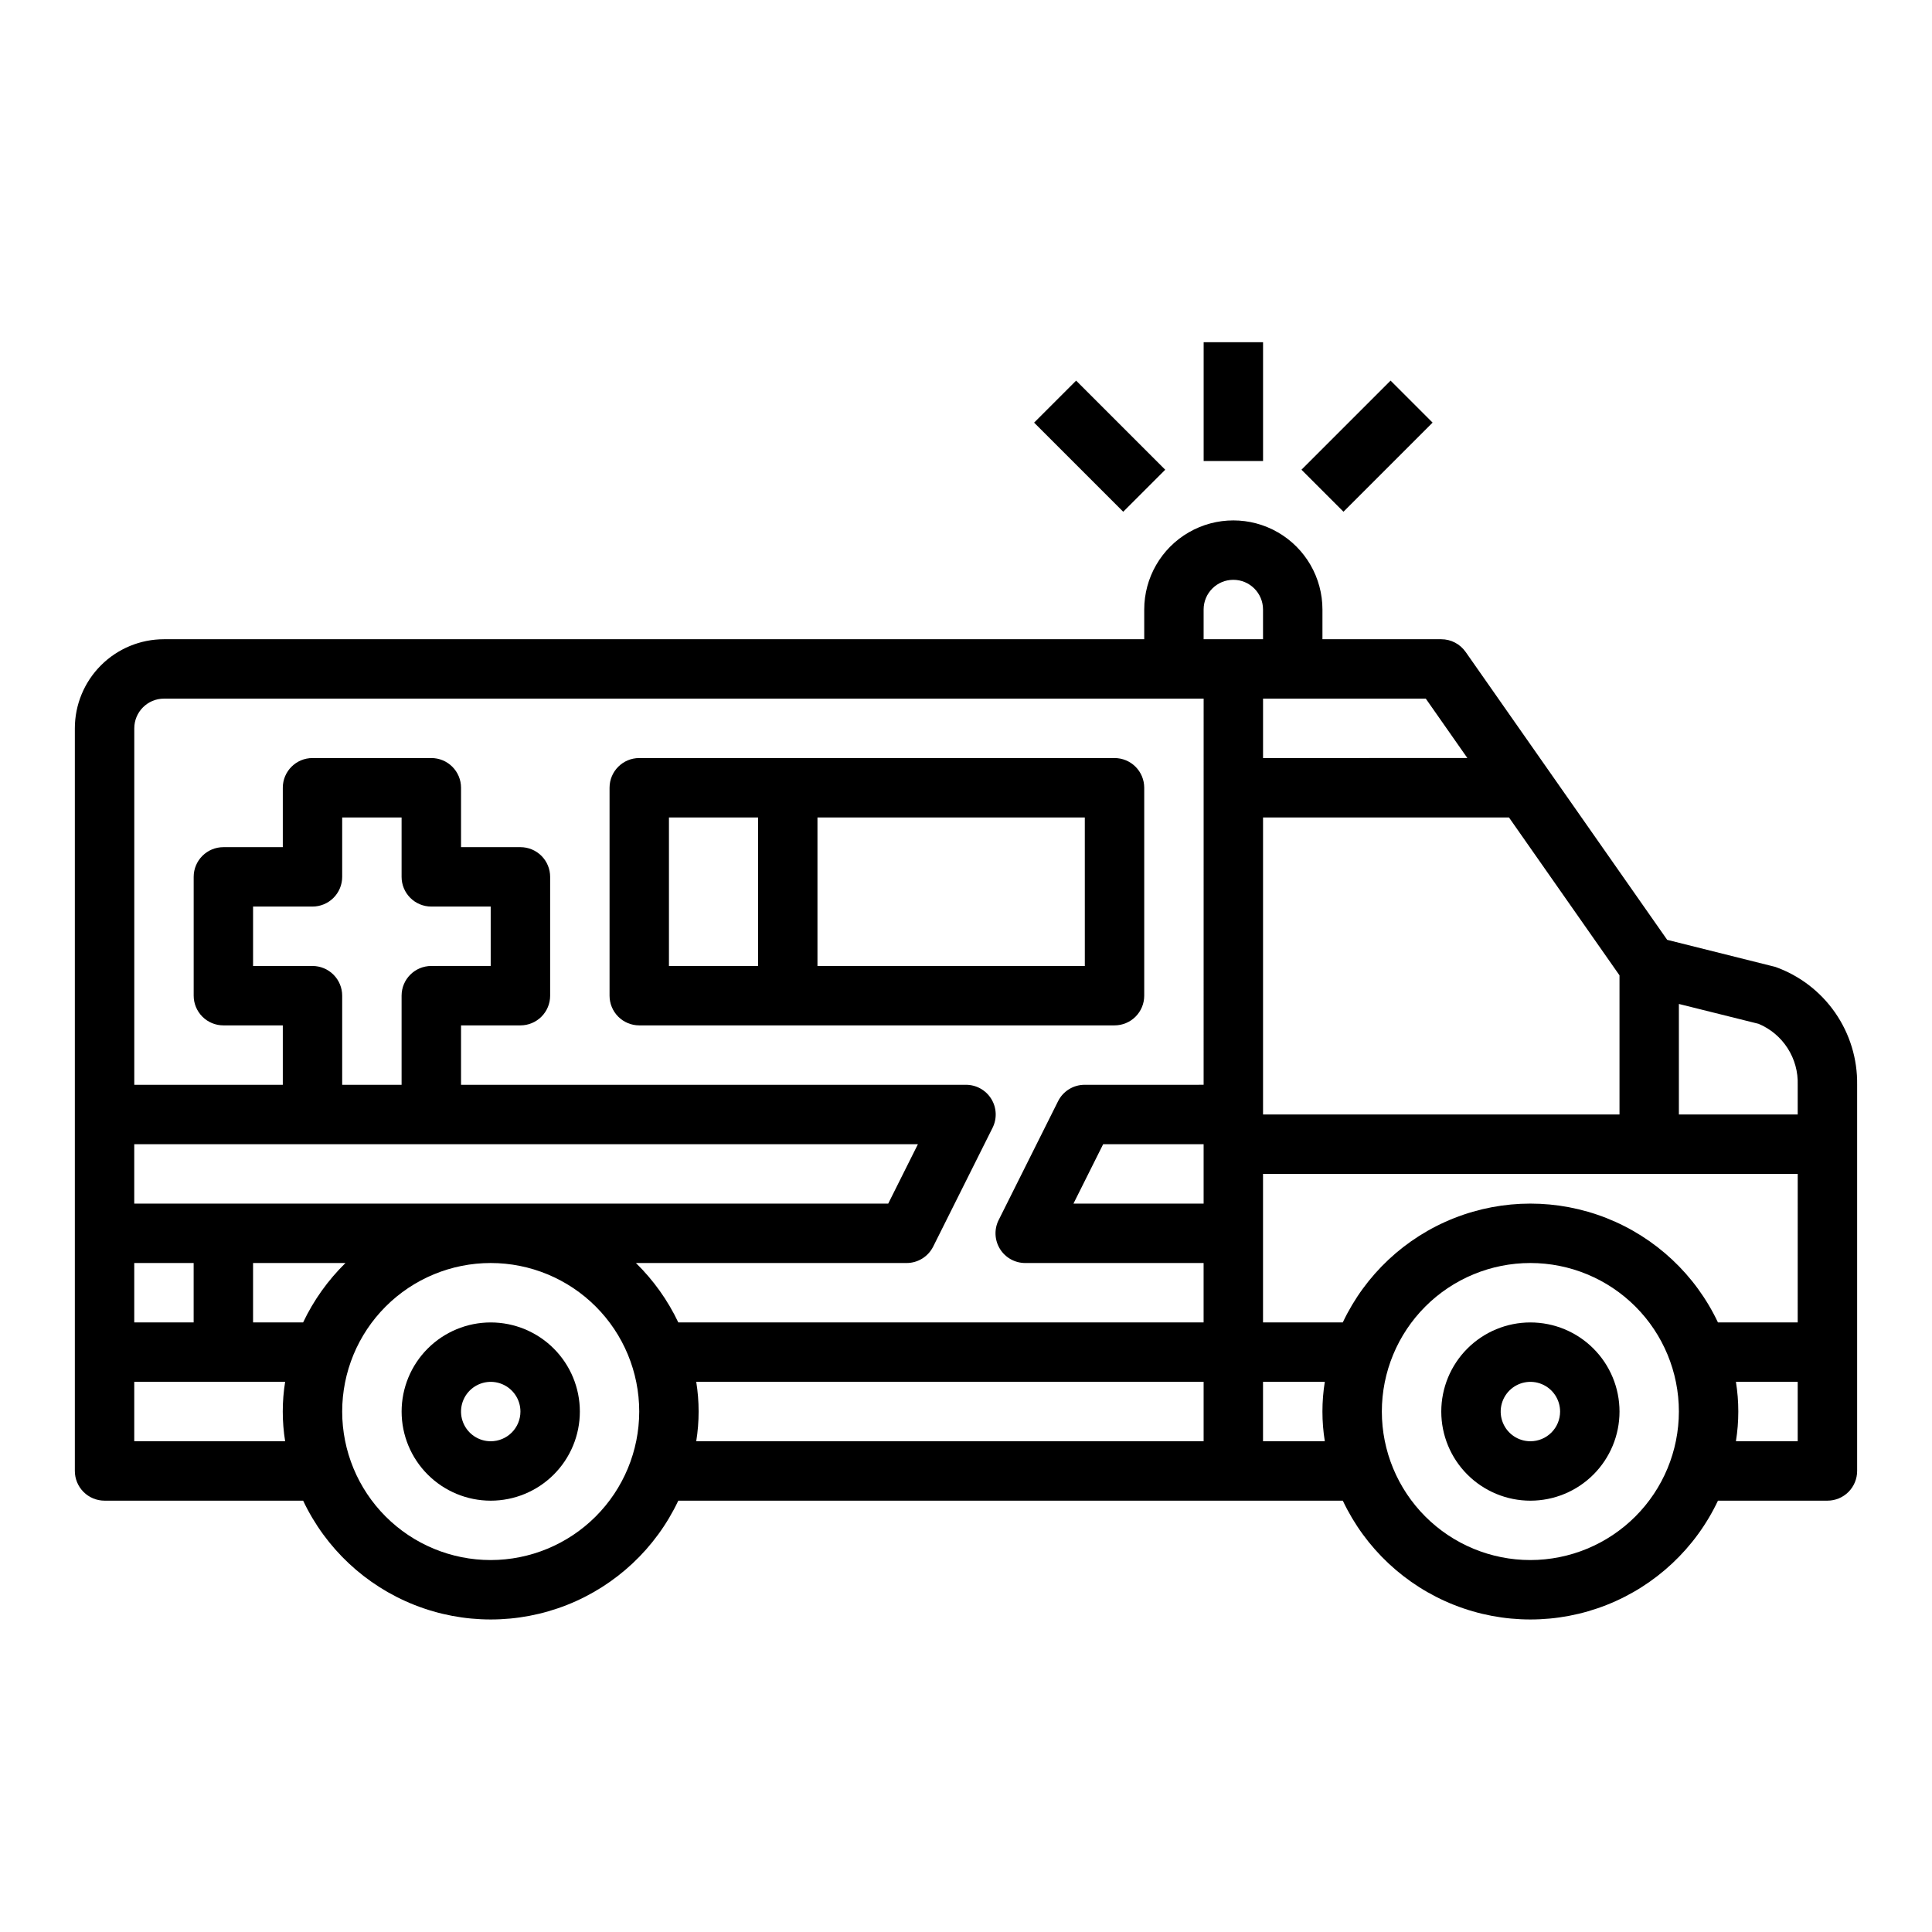
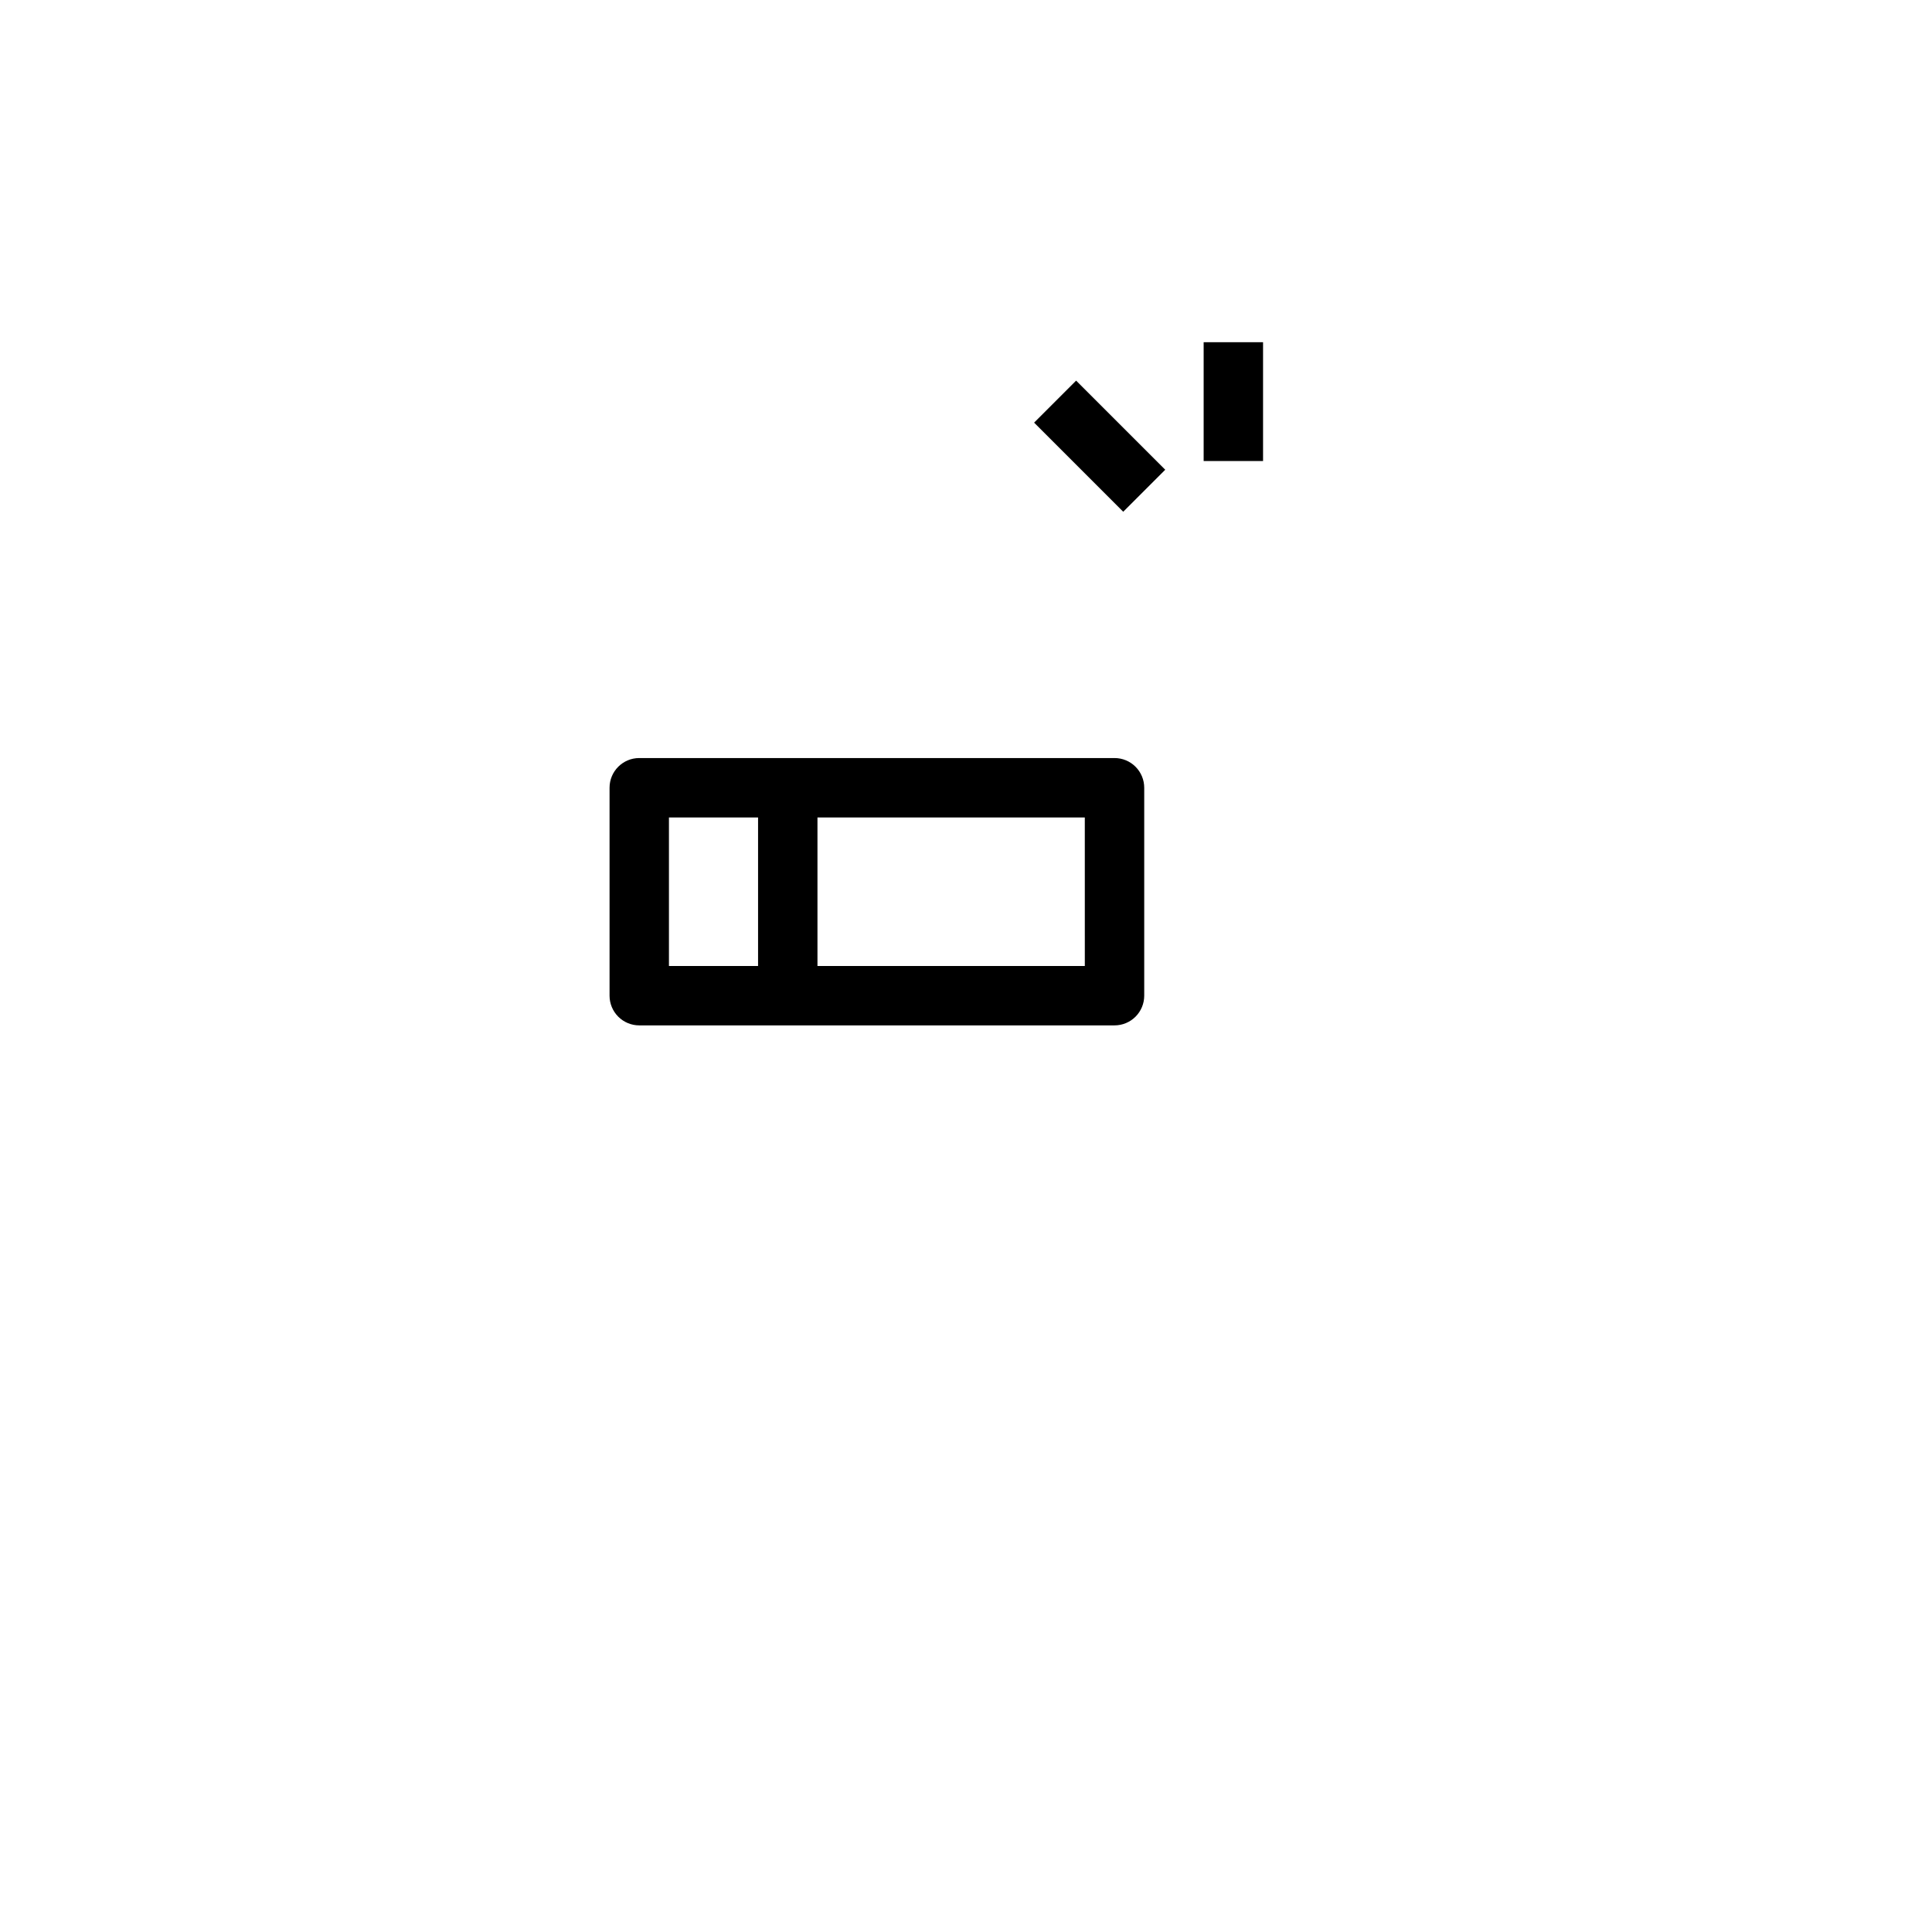
<svg xmlns="http://www.w3.org/2000/svg" fill="#000000" width="800px" height="800px" version="1.1" viewBox="144 144 512 512">
  <g>
-     <path d="m614.45 400.23-28.629-7.164-53.418-76.305-0.004 0.004c-1.473-2.106-3.879-3.363-6.449-3.363h-31.488v-7.871c0-8.438-4.5-16.234-11.805-20.453-7.309-4.219-16.312-4.219-23.617 0-7.309 4.219-11.809 12.016-11.809 20.453v7.871h-259.78c-6.262 0-12.27 2.488-16.699 6.918-4.43 4.43-6.918 10.434-6.918 16.699v196.8c0 2.086 0.832 4.09 2.309 5.566 1.477 1.477 3.477 2.305 5.566 2.305h52.625c5.965 12.625 16.512 22.504 29.5 27.637 12.984 5.133 27.438 5.133 40.422 0 12.984-5.133 23.531-15.012 29.5-27.637h176.1c5.969 12.625 16.516 22.504 29.5 27.637 12.984 5.133 27.438 5.133 40.422 0 12.988-5.133 23.535-15.012 29.5-27.637h29.012c2.086 0 4.09-0.828 5.566-2.305 1.473-1.477 2.305-3.481 2.305-5.566v-102.34c0.102-6.828-1.938-13.512-5.832-19.117-3.894-5.606-9.449-9.852-15.879-12.137zm-41.266 2.242v36.883h-94.465v-78.723h65.172zm-51.336-73.328 11.02 15.742-54.148 0.004v-15.746zm-342.27 118.08h207.68l-7.871 15.742-199.81 0.004zm78.719-62.977h15.742v15.742l-15.742 0.004c-4.348 0-7.871 3.523-7.871 7.871v23.617h-15.742v-23.617c0-2.09-0.832-4.09-2.309-5.566-1.477-1.477-3.477-2.305-5.566-2.305h-15.742v-15.746h15.742c2.09 0 4.09-0.828 5.566-2.305 1.477-1.477 2.309-3.481 2.309-5.566v-15.746h15.742v15.746c0 2.086 0.828 4.09 2.305 5.566 1.477 1.477 3.481 2.305 5.566 2.305zm-78.719 94.465h15.742v15.742h-15.742zm39.988 47.23h-39.988v-15.742h39.988c-0.84 5.215-0.84 10.531 0 15.742zm4.762-31.488h-13.262v-15.742h24.488c-4.637 4.547-8.438 9.875-11.223 15.742zm49.715 62.977c-10.441 0-20.449-4.144-27.832-11.527-7.383-7.383-11.527-17.391-11.527-27.832 0-10.438 4.144-20.449 11.527-27.832 7.383-7.379 17.391-11.527 27.832-11.527 10.438 0 20.449 4.148 27.832 11.527 7.379 7.383 11.527 17.395 11.527 27.832-0.012 10.438-4.164 20.441-11.543 27.82-7.379 7.379-17.383 11.527-27.816 11.539zm188.93-31.488h-134.46c0.84-5.211 0.84-10.527 0-15.742h134.46zm0-62.977-34.496 0.004 7.871-15.742 26.625-0.004zm0-31.488-31.488 0.004c-3-0.02-5.746 1.668-7.086 4.352l-15.742 31.488h-0.004c-1.223 2.445-1.086 5.352 0.359 7.676 1.445 2.324 3.992 3.731 6.727 3.715h47.23v15.742h-139.21c-2.785-5.867-6.586-11.195-11.227-15.742h71.723c2.984 0 5.711-1.684 7.047-4.352l15.742-31.488c1.219-2.441 1.09-5.34-0.348-7.66-1.434-2.32-3.969-3.734-6.695-3.731h-133.82v-15.746h15.742c2.09 0 4.09-0.828 5.566-2.305s2.305-3.481 2.305-5.566v-31.488c0-2.09-0.828-4.09-2.305-5.566-1.477-1.477-3.477-2.305-5.566-2.305h-15.742v-15.746c0-2.086-0.832-4.09-2.309-5.566-1.477-1.477-3.477-2.305-5.566-2.305h-31.488c-4.348 0-7.871 3.523-7.871 7.871v15.742l-15.742 0.004c-4.348 0-7.875 3.523-7.875 7.871v31.488c0 2.086 0.832 4.09 2.309 5.566 1.477 1.477 3.477 2.305 5.566 2.305h15.742v15.742l-39.359 0.004v-94.465c0-4.348 3.523-7.875 7.871-7.875h275.52zm0-118.08v-7.867c0-4.348 3.523-7.871 7.871-7.871s7.871 3.523 7.871 7.871v7.871h-15.742zm32.117 212.54-16.375 0.004v-15.742h16.375c-0.84 5.215-0.84 10.531 0 15.742zm54.473 31.492c-10.438 0-20.449-4.144-27.832-11.527-7.379-7.383-11.527-17.391-11.527-27.832 0-10.438 4.148-20.449 11.527-27.832 7.383-7.379 17.395-11.527 27.832-11.527 10.441 0 20.449 4.148 27.832 11.527 7.383 7.383 11.527 17.395 11.527 27.832-0.012 10.438-4.16 20.441-11.539 27.82-7.379 7.379-17.383 11.527-27.82 11.539zm70.848-31.488h-16.371c0.84-5.211 0.84-10.527 0-15.742h16.371zm0-31.488h-21.137c-5.965-12.621-16.512-22.504-29.5-27.637-12.984-5.133-27.438-5.133-40.422 0-12.984 5.133-23.531 15.016-29.5 27.637h-21.137v-39.359h141.7zm0-55.105-31.488 0.004v-29.293l21.129 5.266c3.16 1.328 5.844 3.582 7.691 6.469 1.852 2.883 2.781 6.262 2.668 9.688z" />
-     <path d="m549.57 494.46c-6.262 0-12.27 2.488-16.699 6.918-4.43 4.43-6.918 10.438-6.918 16.699 0 6.266 2.488 12.27 6.918 16.699 4.43 4.43 10.438 6.918 16.699 6.918 6.266 0 12.27-2.488 16.699-6.918 4.43-4.43 6.918-10.434 6.918-16.699 0-6.262-2.488-12.27-6.918-16.699-4.43-4.43-10.434-6.918-16.699-6.918zm0 31.488c-3.184 0-6.055-1.918-7.273-4.859s-0.543-6.324 1.707-8.578c2.254-2.25 5.637-2.926 8.578-1.707s4.859 4.09 4.859 7.273c0 2.09-0.828 4.09-2.305 5.566-1.477 1.477-3.477 2.305-5.566 2.305z" />
-     <path d="m274.05 494.46c-6.266 0-12.27 2.488-16.699 6.918-4.43 4.43-6.918 10.438-6.918 16.699 0 6.266 2.488 12.27 6.918 16.699 4.43 4.43 10.434 6.918 16.699 6.918 6.262 0 12.27-2.488 16.699-6.918 4.43-4.43 6.918-10.434 6.918-16.699 0-6.262-2.488-12.27-6.918-16.699-4.43-4.43-10.438-6.918-16.699-6.918zm0 31.488c-3.184 0-6.055-1.918-7.273-4.859s-0.547-6.324 1.707-8.578c2.25-2.25 5.637-2.926 8.578-1.707s4.859 4.09 4.859 7.273c0 2.09-0.828 4.09-2.305 5.566-1.477 1.477-3.481 2.305-5.566 2.305z" />
    <path d="m439.36 344.89h-125.95c-4.348 0-7.871 3.523-7.871 7.871v55.105c0 2.086 0.828 4.09 2.305 5.566 1.477 1.477 3.481 2.305 5.566 2.305h125.95c2.086 0 4.09-0.828 5.566-2.305 1.477-1.477 2.305-3.481 2.305-5.566v-55.105c0-2.086-0.828-4.09-2.305-5.566-1.477-1.477-3.481-2.305-5.566-2.305zm-94.465 55.105h-23.617v-39.363h23.617zm86.594 0h-70.852v-39.363h70.848z" />
    <path d="m462.98 234.69h15.742v31.488h-15.742z" />
-     <path d="m488.9 268.48 23.617-23.617 11.133 11.133-23.617 23.617z" />
    <path d="m418.05 256 11.133-11.133 23.617 23.617-11.133 11.133z" />
  </g>
</svg>